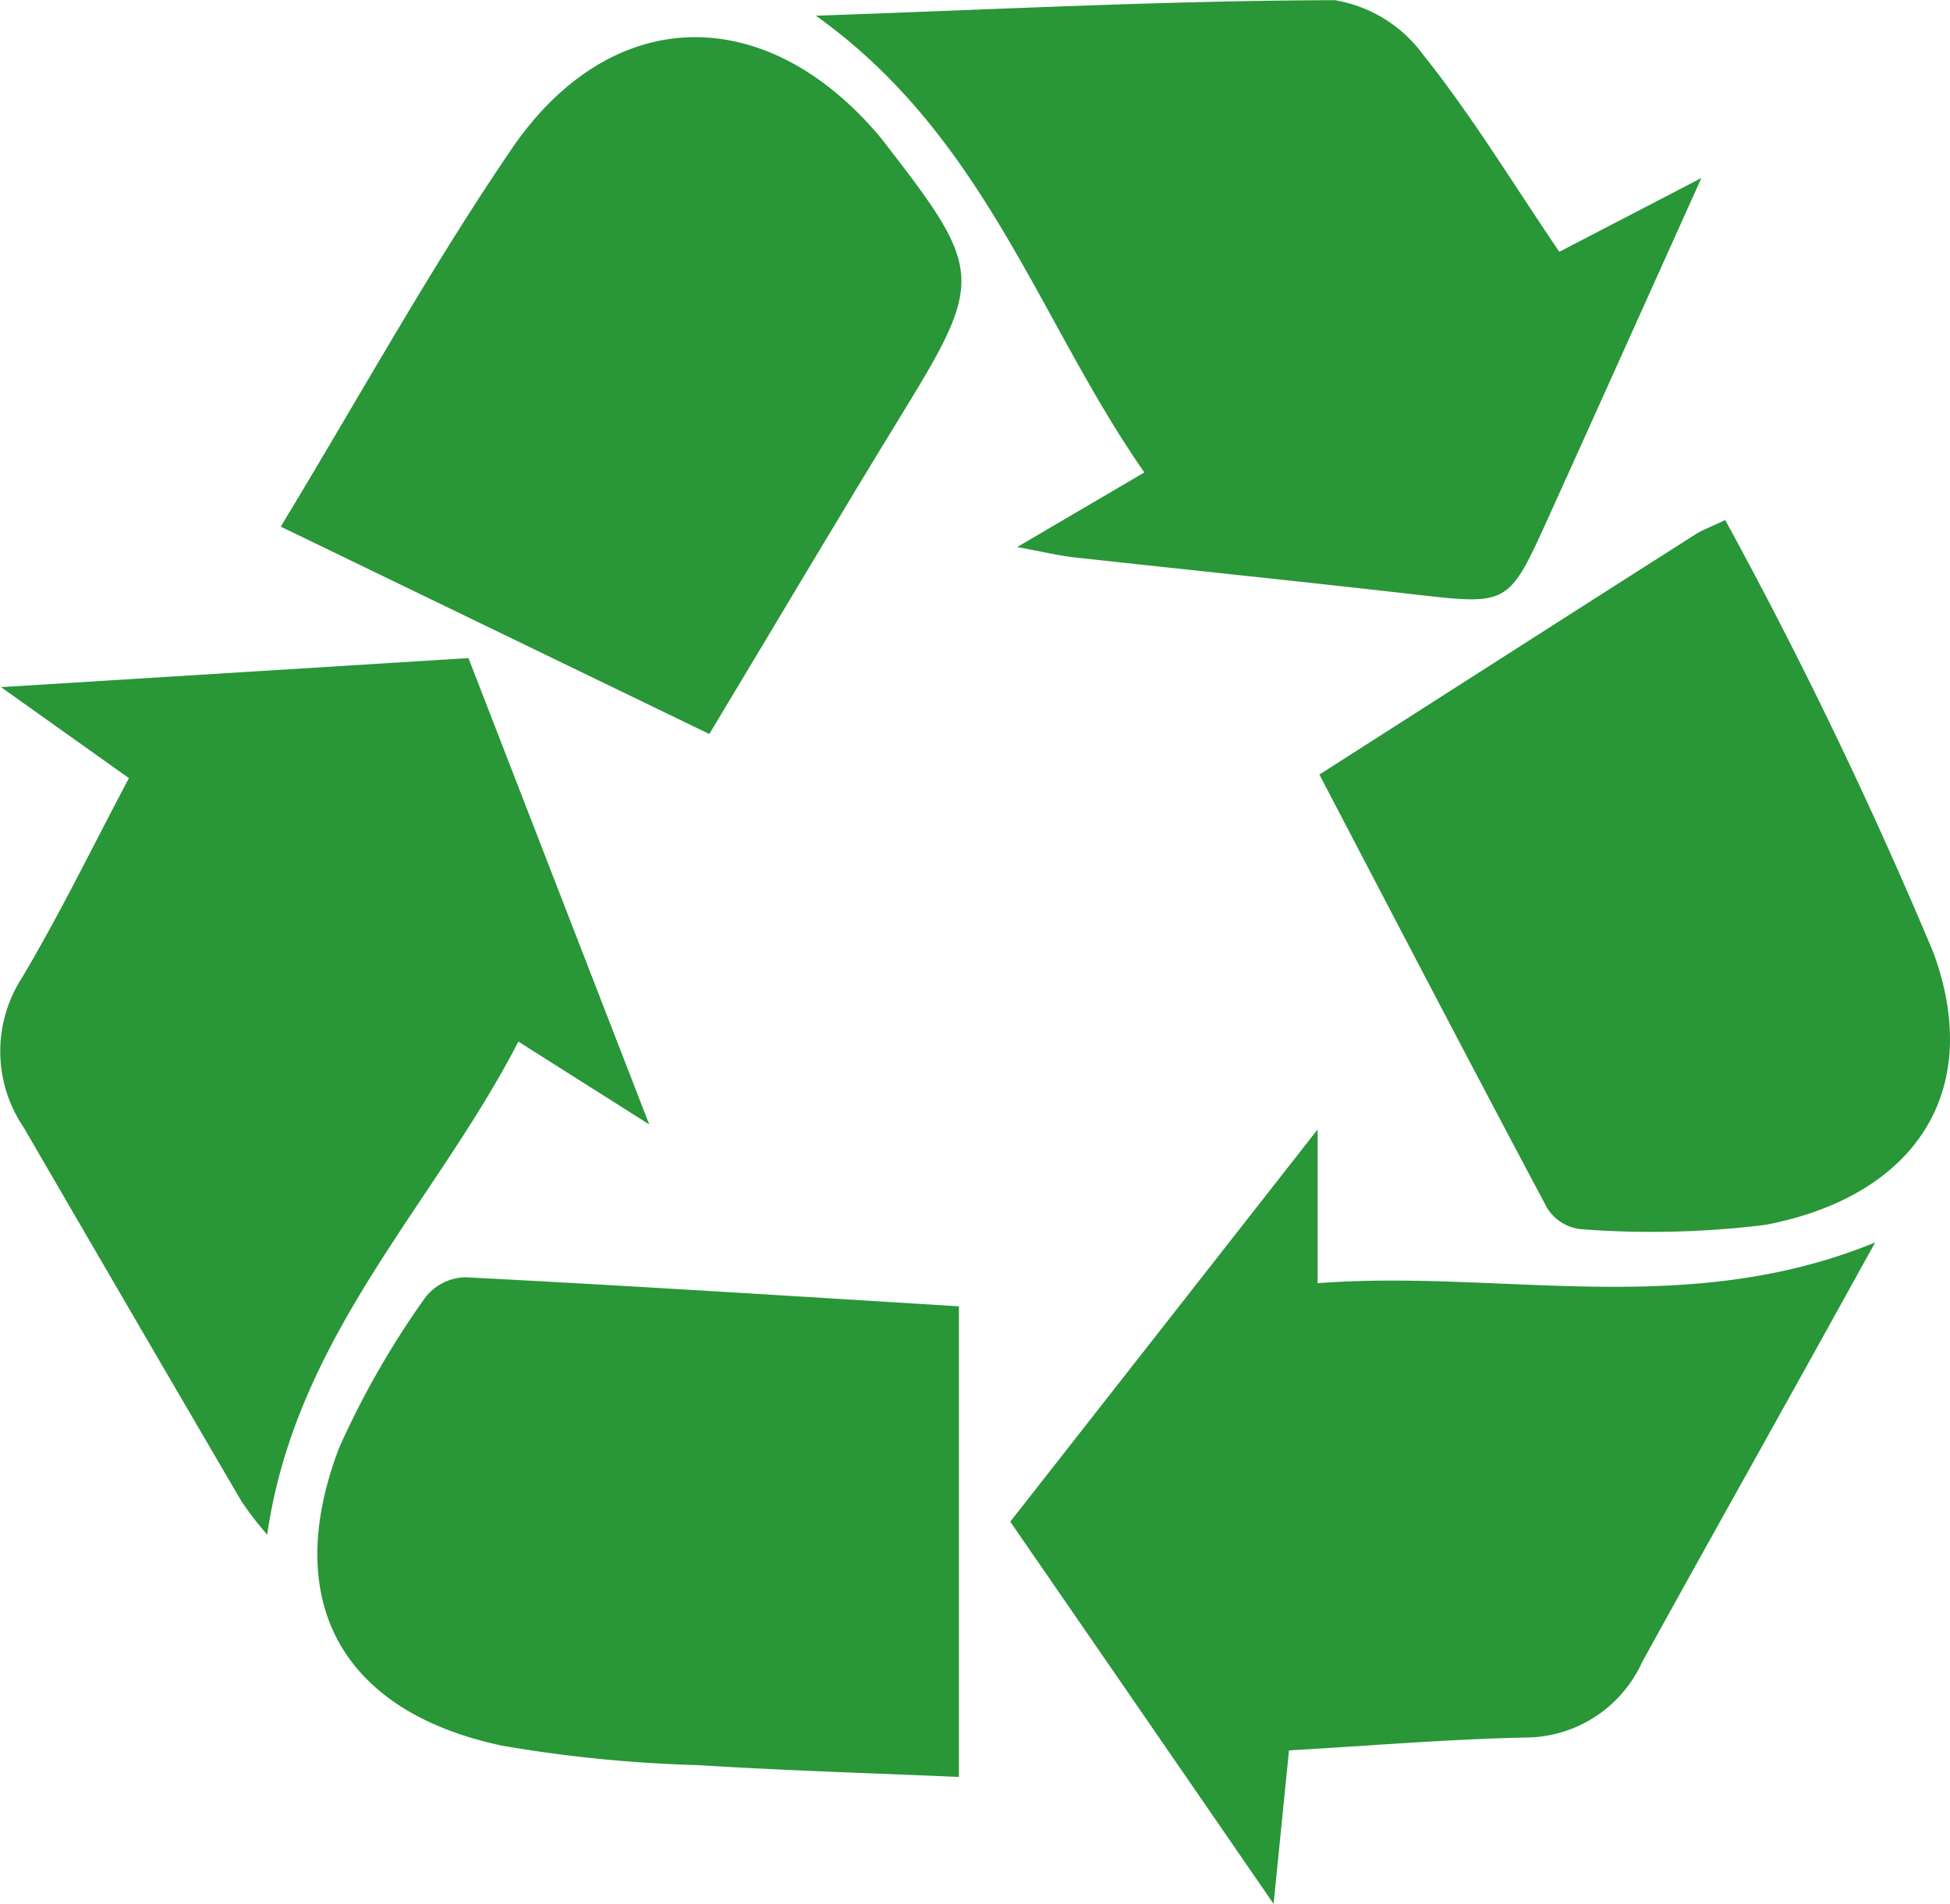
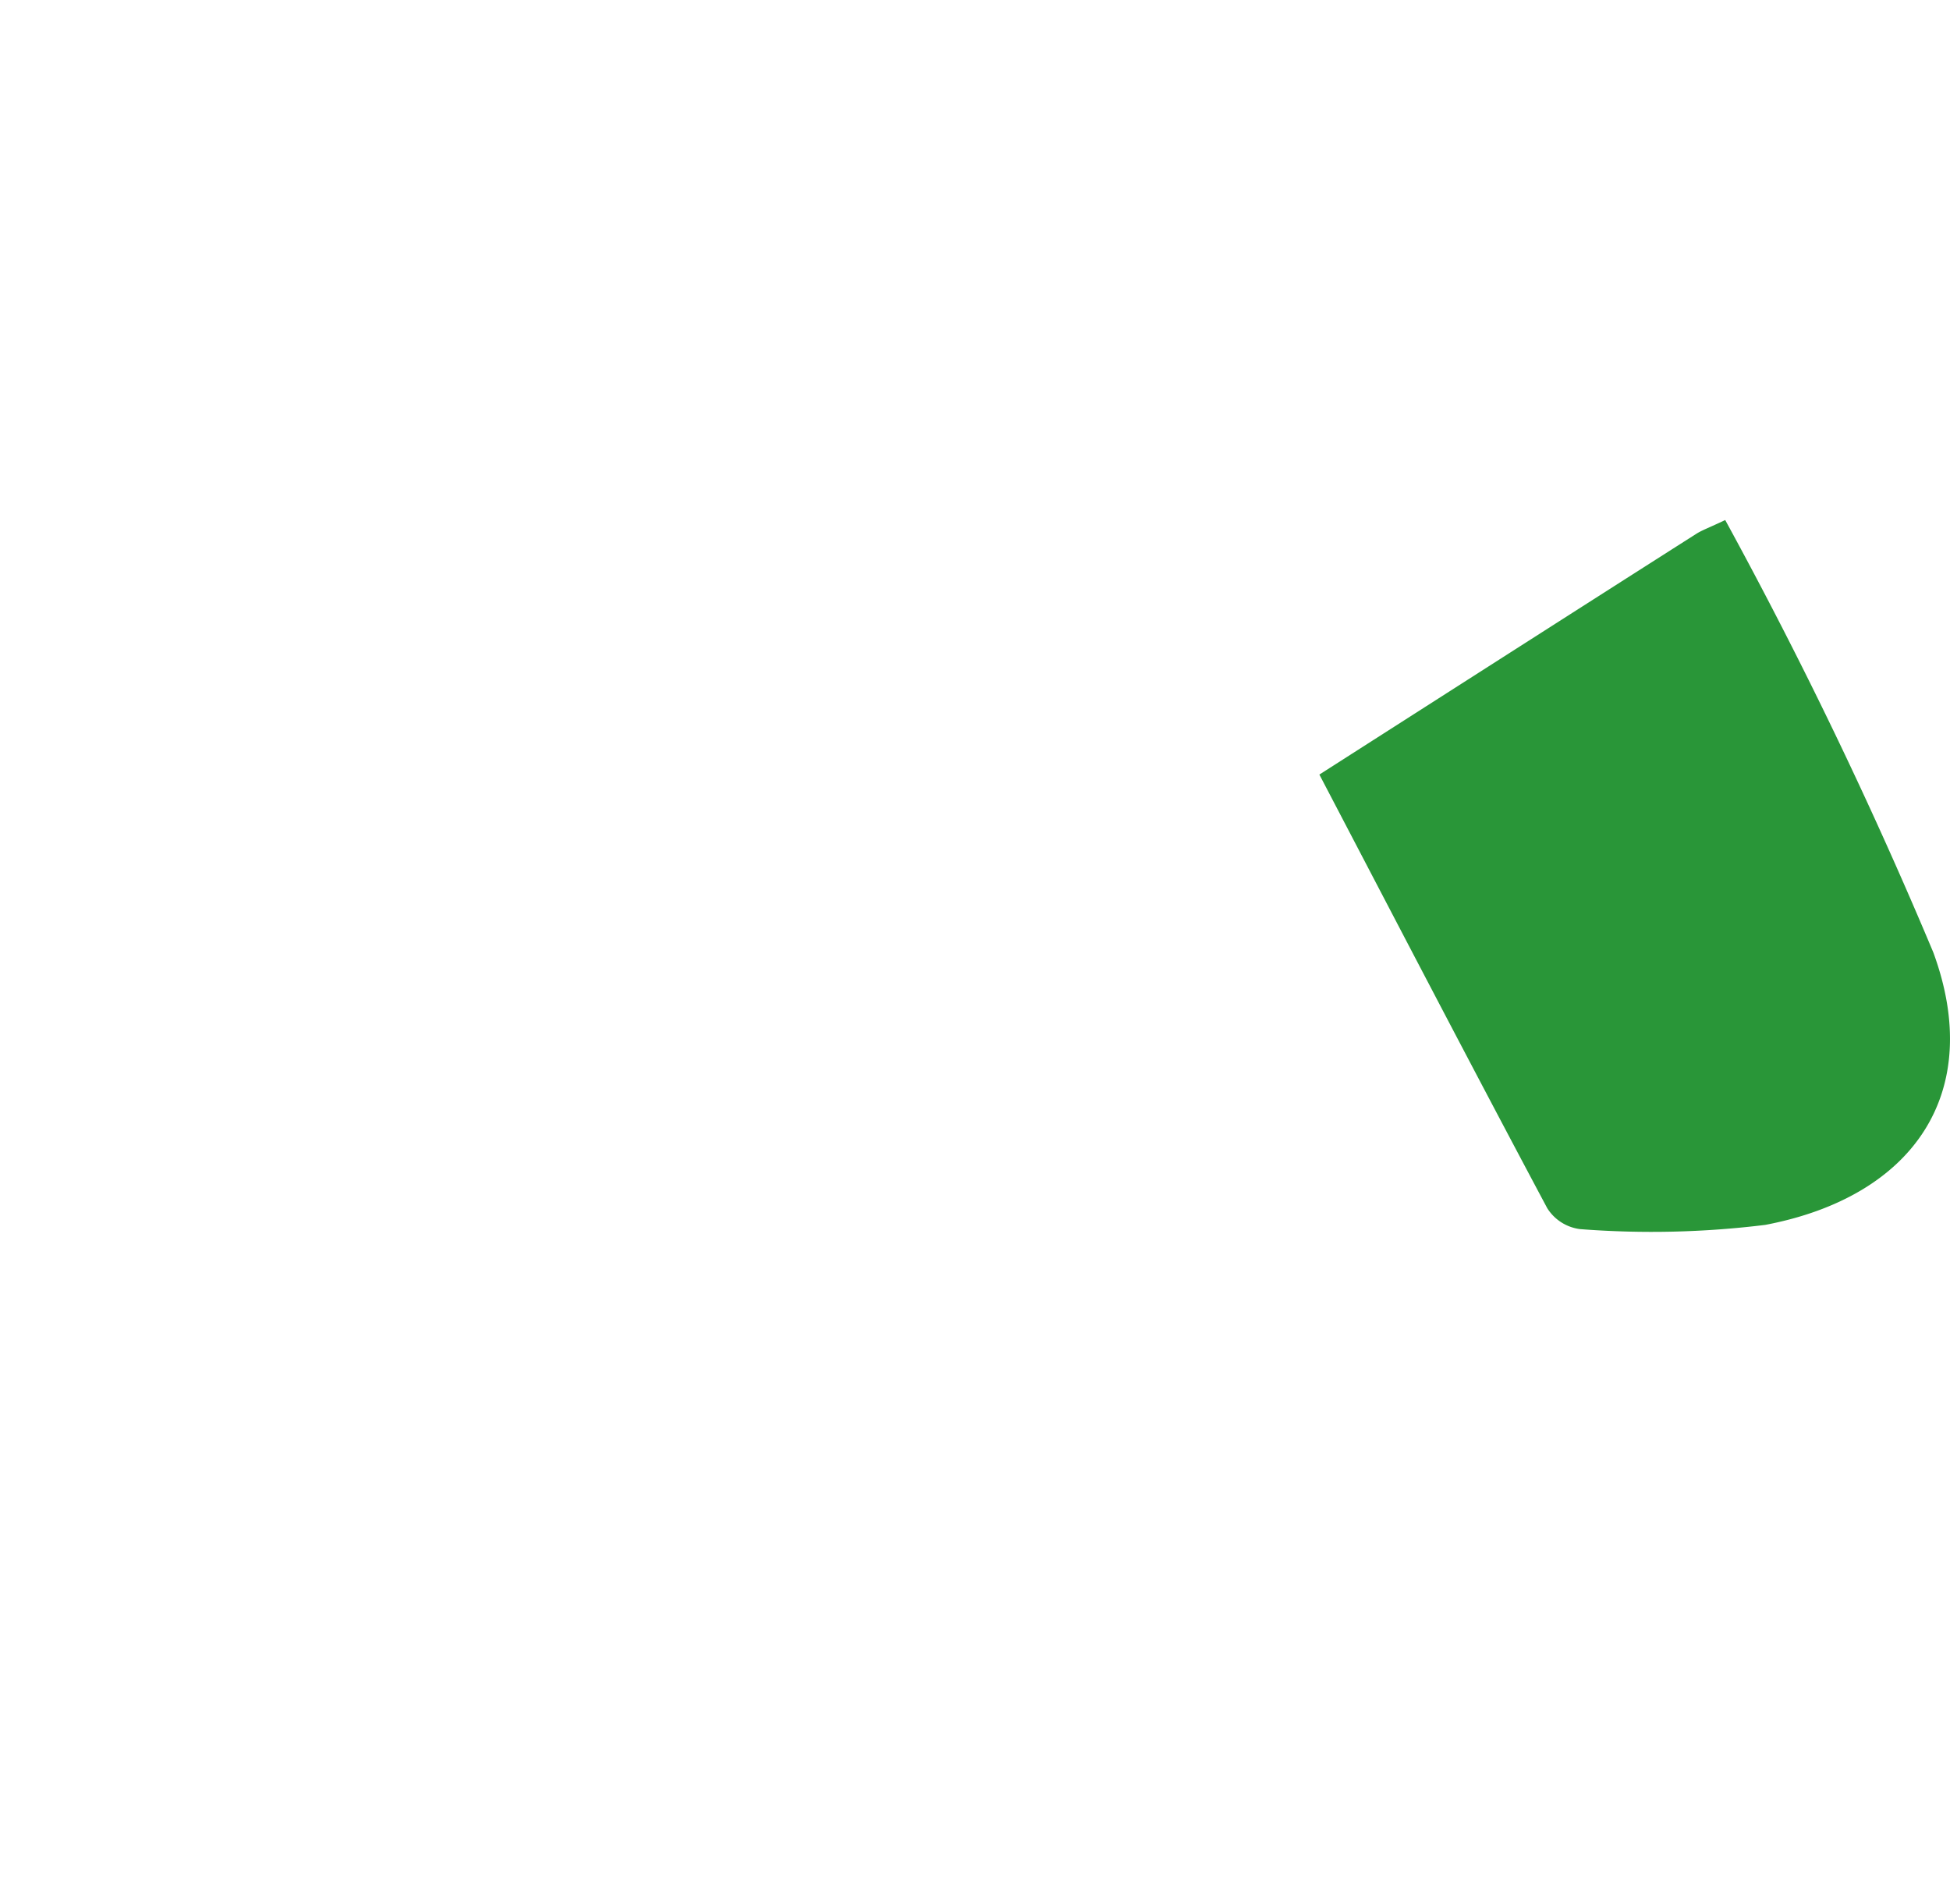
<svg xmlns="http://www.w3.org/2000/svg" width="42.316" height="41.315" viewBox="0 0 42.316 41.315">
  <g transform="translate(-20323.504 -5974.898)">
-     <path d="M1120.48,562.179c-.108,1.076-.206,2.058-.334,3.333-1.963-2.85-3.8-5.518-5.715-8.294,2.177-2.778,4.357-5.559,6.67-8.512v3.337c3.975-.305,7.991.8,12.1-.885-.749,1.349-1.4,2.532-2.061,3.714-1,1.8-2.008,3.594-3,5.4a2.791,2.791,0,0,1-2.551,1.63c-1.662.037-3.322.176-5.111.279" transform="translate(19230.996 5450.701)" fill="#299638" />
-     <path d="M1126.348,529.66l3.081-1.6c-1.2,2.664-2.263,5.032-3.335,7.4-.855,1.885-.86,1.868-2.919,1.633-2.448-.28-4.9-.531-7.347-.8-.344-.038-.681-.121-1.247-.225l2.76-1.619c-2.294-3.287-3.446-7.286-7.128-9.911,3.959-.138,7.61-.328,11.261-.337a2.987,2.987,0,0,1,1.913,1.178c1.061,1.327,1.947,2.793,2.961,4.285" transform="translate(19230.996 5450.701)" fill="#299638" />
-     <path d="M1106.6,548.6c-1.092-.692-1.918-1.214-2.843-1.8-1.821,3.531-4.83,6.382-5.451,10.7a7.555,7.555,0,0,1-.557-.723q-2.37-4.053-4.727-8.115a2.938,2.938,0,0,1-.039-3.245c.827-1.387,1.532-2.846,2.323-4.334l-2.776-1.975,10.144-.63c1.287,3.32,2.552,6.585,3.926,10.128" transform="translate(19230.996 5450.701)" fill="#299638" />
    <path d="M1121.138,541.006c2.765-1.767,5.471-3.5,8.179-5.224.129-.082.278-.133.629-.3a101.064,101.064,0,0,1,4.516,9.383c1.12,3.048-.433,5.3-3.645,5.912a20.113,20.113,0,0,1-4.022.092.988.988,0,0,1-.711-.454c-1.658-3.109-3.284-6.235-4.946-9.412" transform="translate(19230.996 5450.701)" fill="#299638" />
-     <path d="M1107.9,540.125c-3.1-1.5-6.147-2.974-9.3-4.5,1.7-2.8,3.227-5.581,5.005-8.189,2.159-3.167,5.5-3.217,7.979-.294.077.091.147.187.22.281,2.033,2.625,2.035,2.892.312,5.7-1.407,2.294-2.777,4.612-4.214,7" transform="translate(19230.996 5450.701)" fill="#299638" />
-     <path d="M1113.317,552.545v10.212c-1.809-.079-3.736-.136-5.659-.256a29.769,29.769,0,0,1-4.252-.422c-3.485-.736-4.806-3.136-3.541-6.458a18.74,18.74,0,0,1,1.877-3.275,1.136,1.136,0,0,1,.862-.432c3.487.179,6.972.4,10.713.631" transform="translate(19230.996 5450.701)" fill="#299638" />
  </g>
</svg>